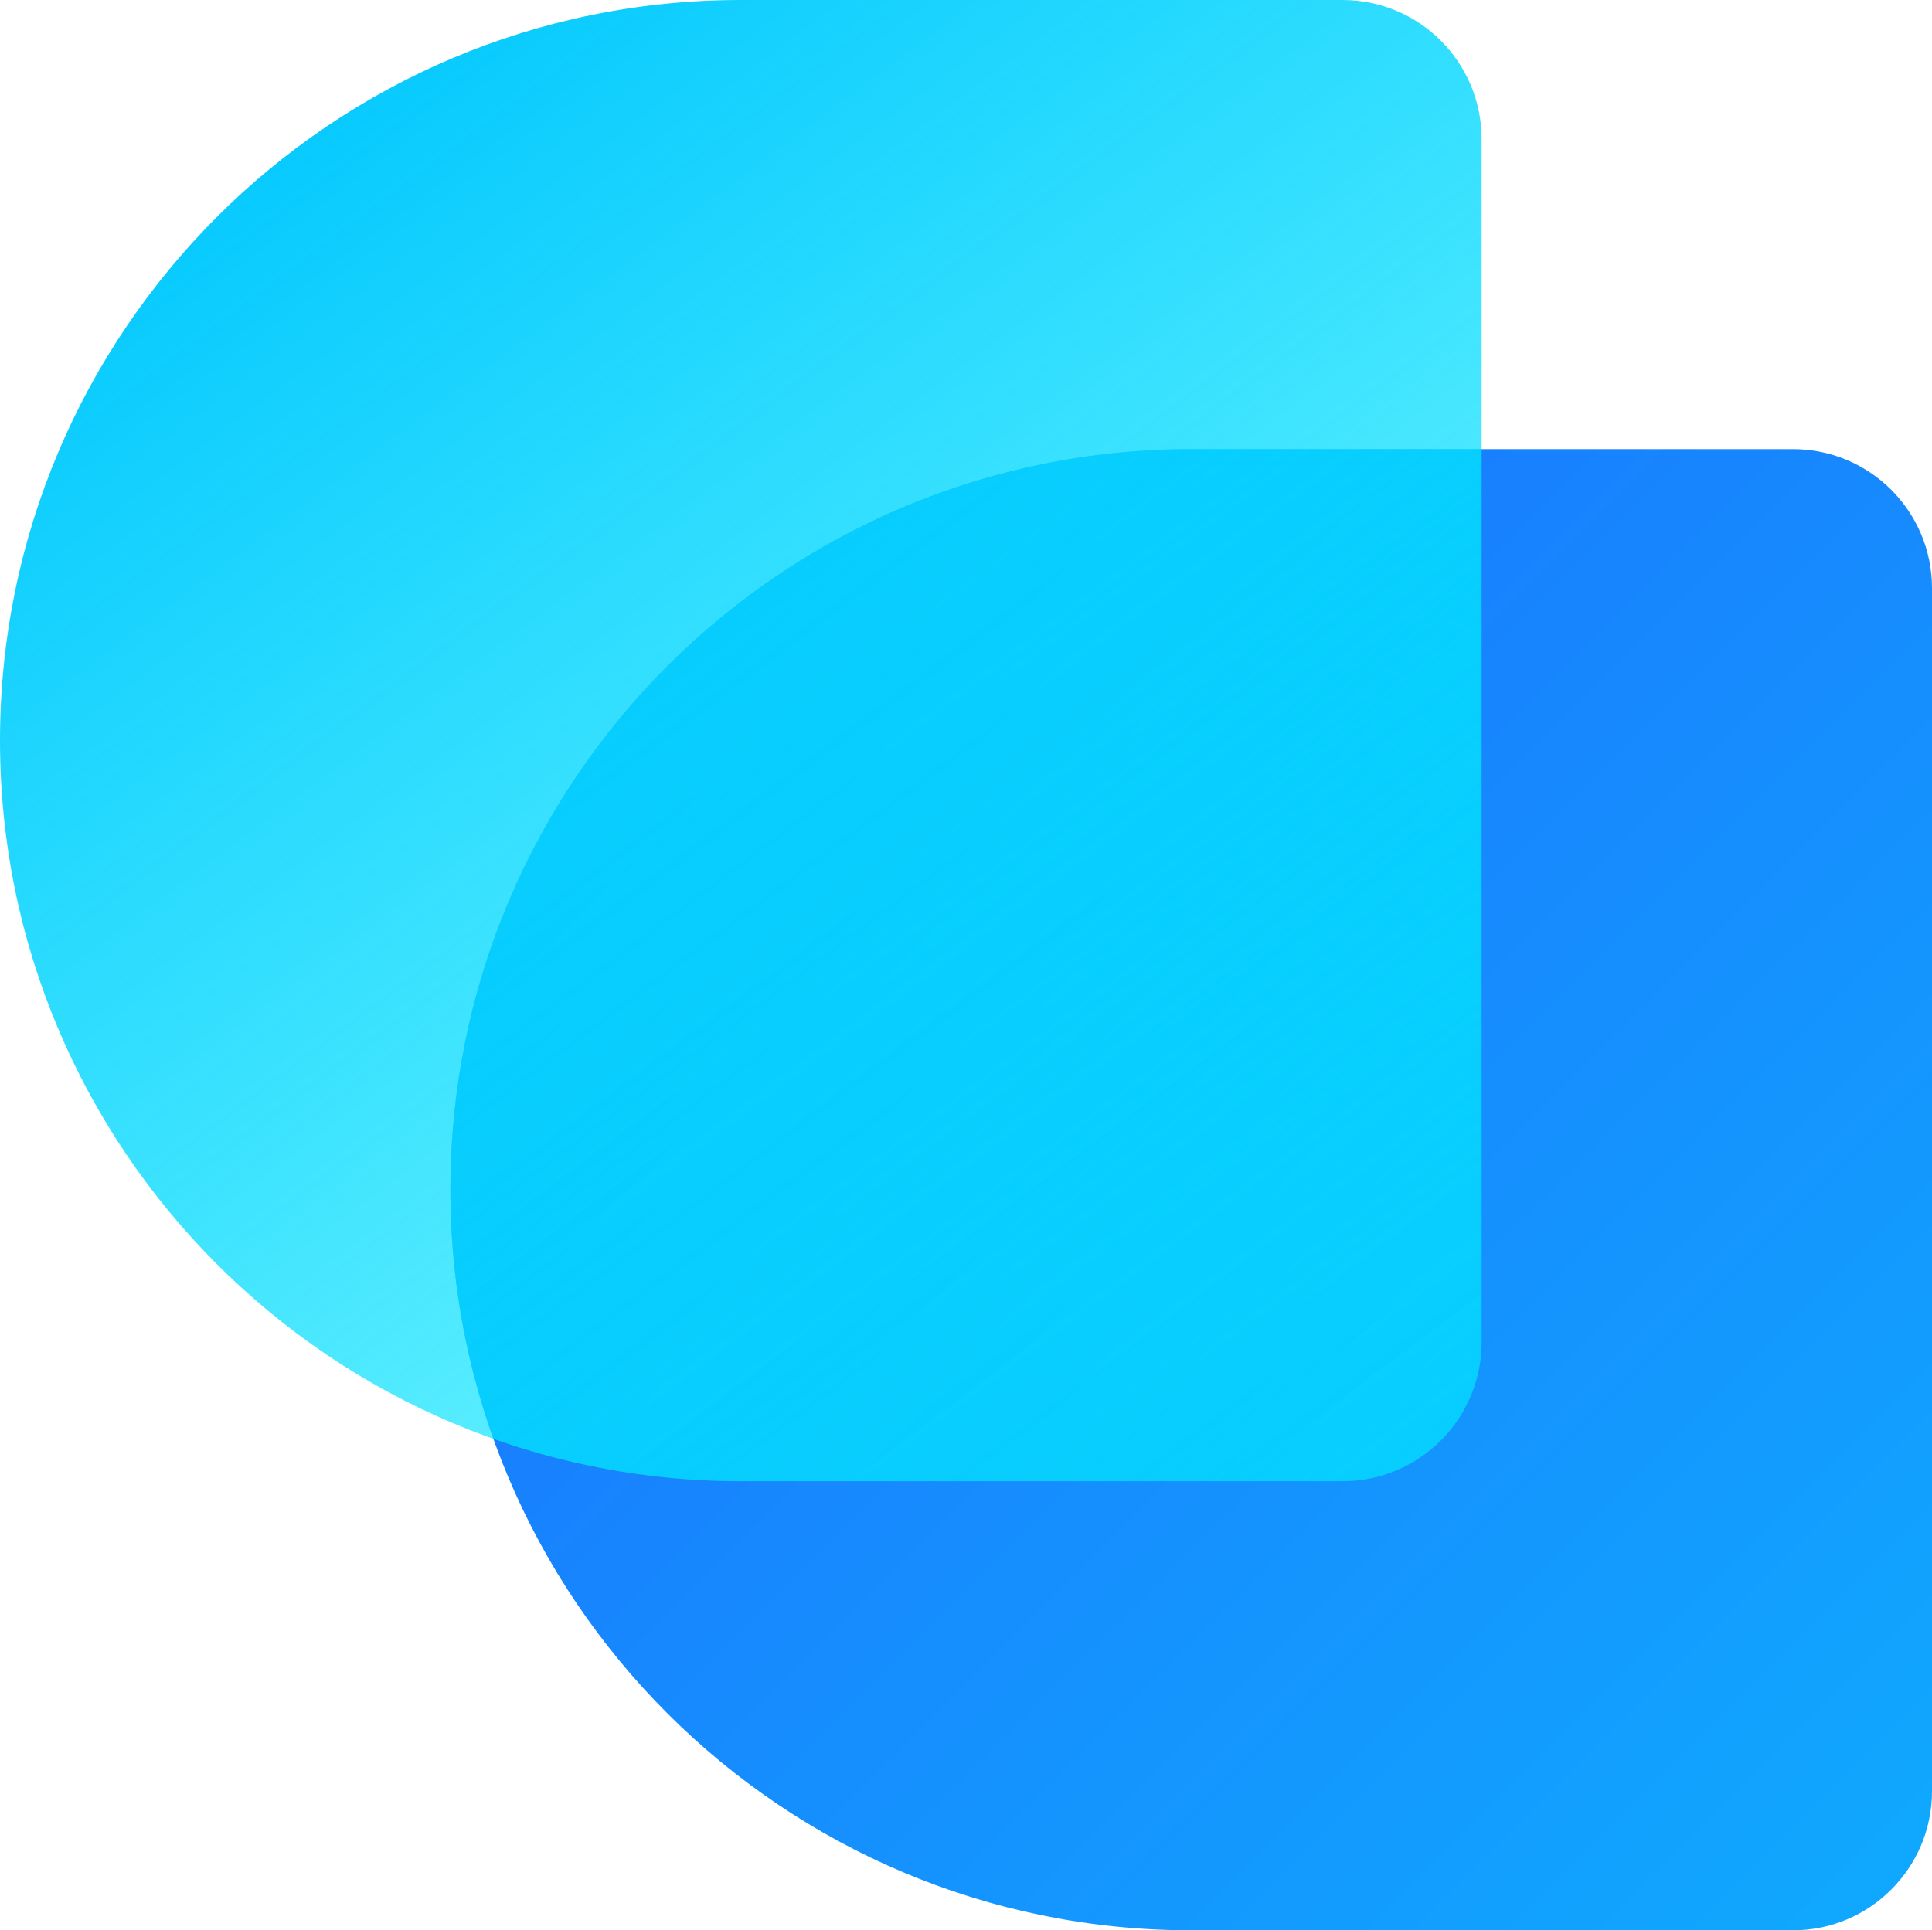
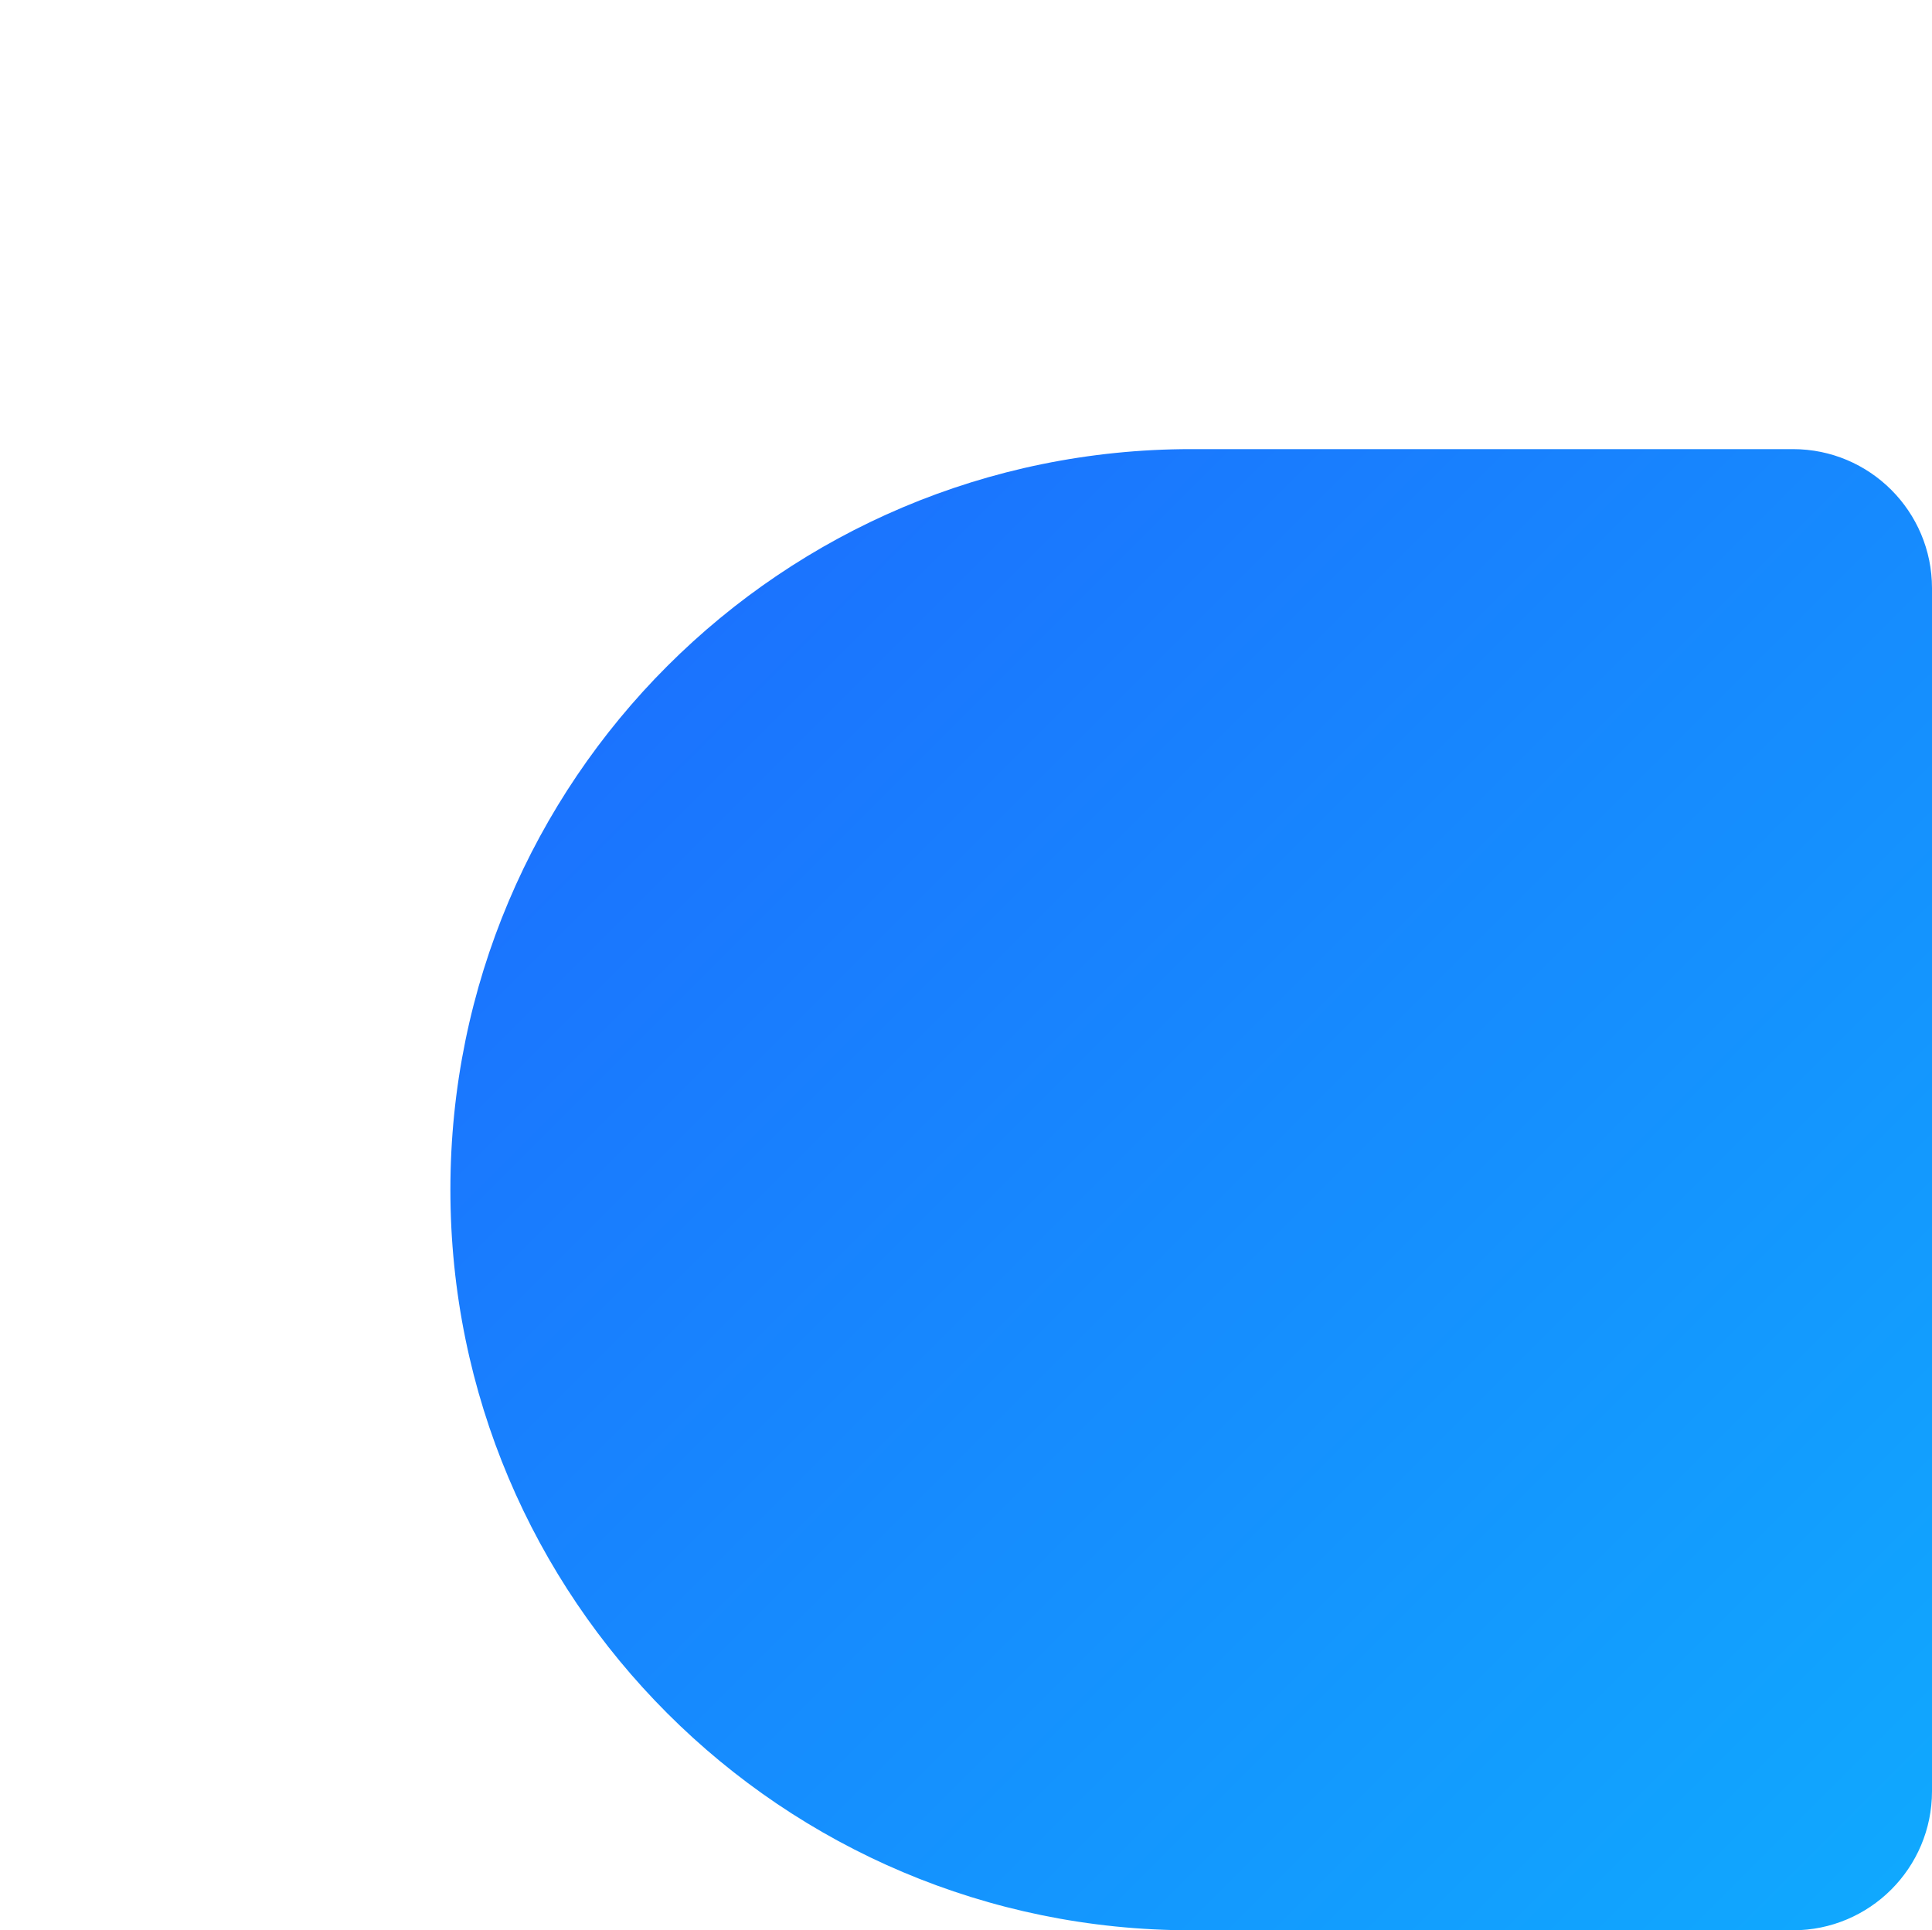
<svg xmlns="http://www.w3.org/2000/svg" viewBox="-77.5 -165.271 647 646.58" width="647" height="646.58">
  <linearGradient id="SVGID_00000000944686973444837440000007052692120874346662_" gradientUnits="userSpaceOnUse" x1="300.146" y1="214.076" x2="645.968" y2="675.642">
    <stop offset="0" style="stop-color:#08CAFE" />
    <stop offset="1" style="stop-color:#00EFFE;stop-opacity:0.5" />
  </linearGradient>
  <g transform="matrix(1, 0, 0, 1, -246.08, -353.981)">
    <linearGradient id="SVGID_1_" gradientUnits="userSpaceOnUse" x1="421.578" y1="382.282" x2="831.433" y2="792.138">
      <stop offset="0" style="stop-color:#1B73FE" />
      <stop offset="1" style="stop-color:#10A8FE" />
    </linearGradient>
    <path class="st1" d="M815.58,385.73V788.7c0,25.73-20.86,46.59-46.59,46.59H567.51c-137.02,0-248.1-111.05-248.1-248.07 c0-68.51,27.78-130.54,72.65-175.42c44.9-44.88,106.93-72.65,175.44-72.65h201.48C794.72,339.14,815.58,360,815.58,385.73z" style="fill: url('#SVGID_1_');" />
  </g>
  <g class="st2" style="opacity: 0.55;" transform="matrix(1, 0, 0, 1, -246.08, -353.981)">
    <defs>
-       <path id="SVGID_00000058560548093918621630000004887652802317580706_" class="st2" d="M815.59,385.74v402.97 c0,25.73-20.86,46.59-46.59,46.59H567.52c-137.02,0-248.1-111.05-248.1-248.07c0-68.51,27.78-130.54,72.65-175.42 c44.9-44.88,106.93-72.65,175.44-72.65H769C794.73,339.15,815.59,360.01,815.59,385.74z" style="opacity: 0.55;" />
-     </defs>
+       </defs>
    <clipPath id="SVGID_00000107559773603279676270000008740648157982039957_">
-       <path class="st2" d="M815.59,385.74v402.97 c0,25.73-20.86,46.59-46.59,46.59H567.52c-137.02,0-248.1-111.05-248.1-248.07c0-68.51,27.78-130.54,72.65-175.42 c44.9-44.88,106.93-72.65,175.44-72.65H769C794.73,339.15,815.59,360.01,815.59,385.74z" style="overflow: visible; opacity: 0.55;" />
-     </clipPath>
+       </clipPath>
    <g style="clip-path:url(#SVGID_00000107559773603279676270000008740648157982039957_);">
      <g>
        <linearGradient id="SVGID_00000099653890969502546380000008746521659223424182_" gradientUnits="userSpaceOnUse" x1="305.363" y1="221.046" x2="629.525" y2="653.703">
          <stop offset="0" style="stop-color:#08CAFE" />
          <stop offset="1" style="stop-color:#00EFFE;stop-opacity:0.5" />
        </linearGradient>
-         <path style="fill:url(#SVGID_00000099653890969502546380000008746521659223424182_);" d="M664.75,235.3v402.97 c0,25.73-20.86,46.59-46.59,46.59H416.68c-137.02,0-248.1-111.05-248.1-248.07c0-68.51,27.78-130.54,72.65-175.42 c44.9-44.88,106.93-72.65,175.44-72.65h201.48C643.89,188.71,664.75,209.57,664.75,235.3z" />
      </g>
    </g>
  </g>
-   <path style="fill:url(#SVGID_00000000944686973444837440000007052692120874346662_);" d="M664.75,235.29v402.97 c0,25.73-20.86,46.59-46.59,46.59H416.68c-137.02,0-248.1-111.05-248.1-248.07c0-68.51,27.78-130.54,72.65-175.42 c44.9-44.88,106.93-72.65,175.44-72.65h201.48C643.89,188.7,664.75,209.56,664.75,235.29z" transform="matrix(1, 0, 0, 1, -246.08, -353.981)" />
</svg>